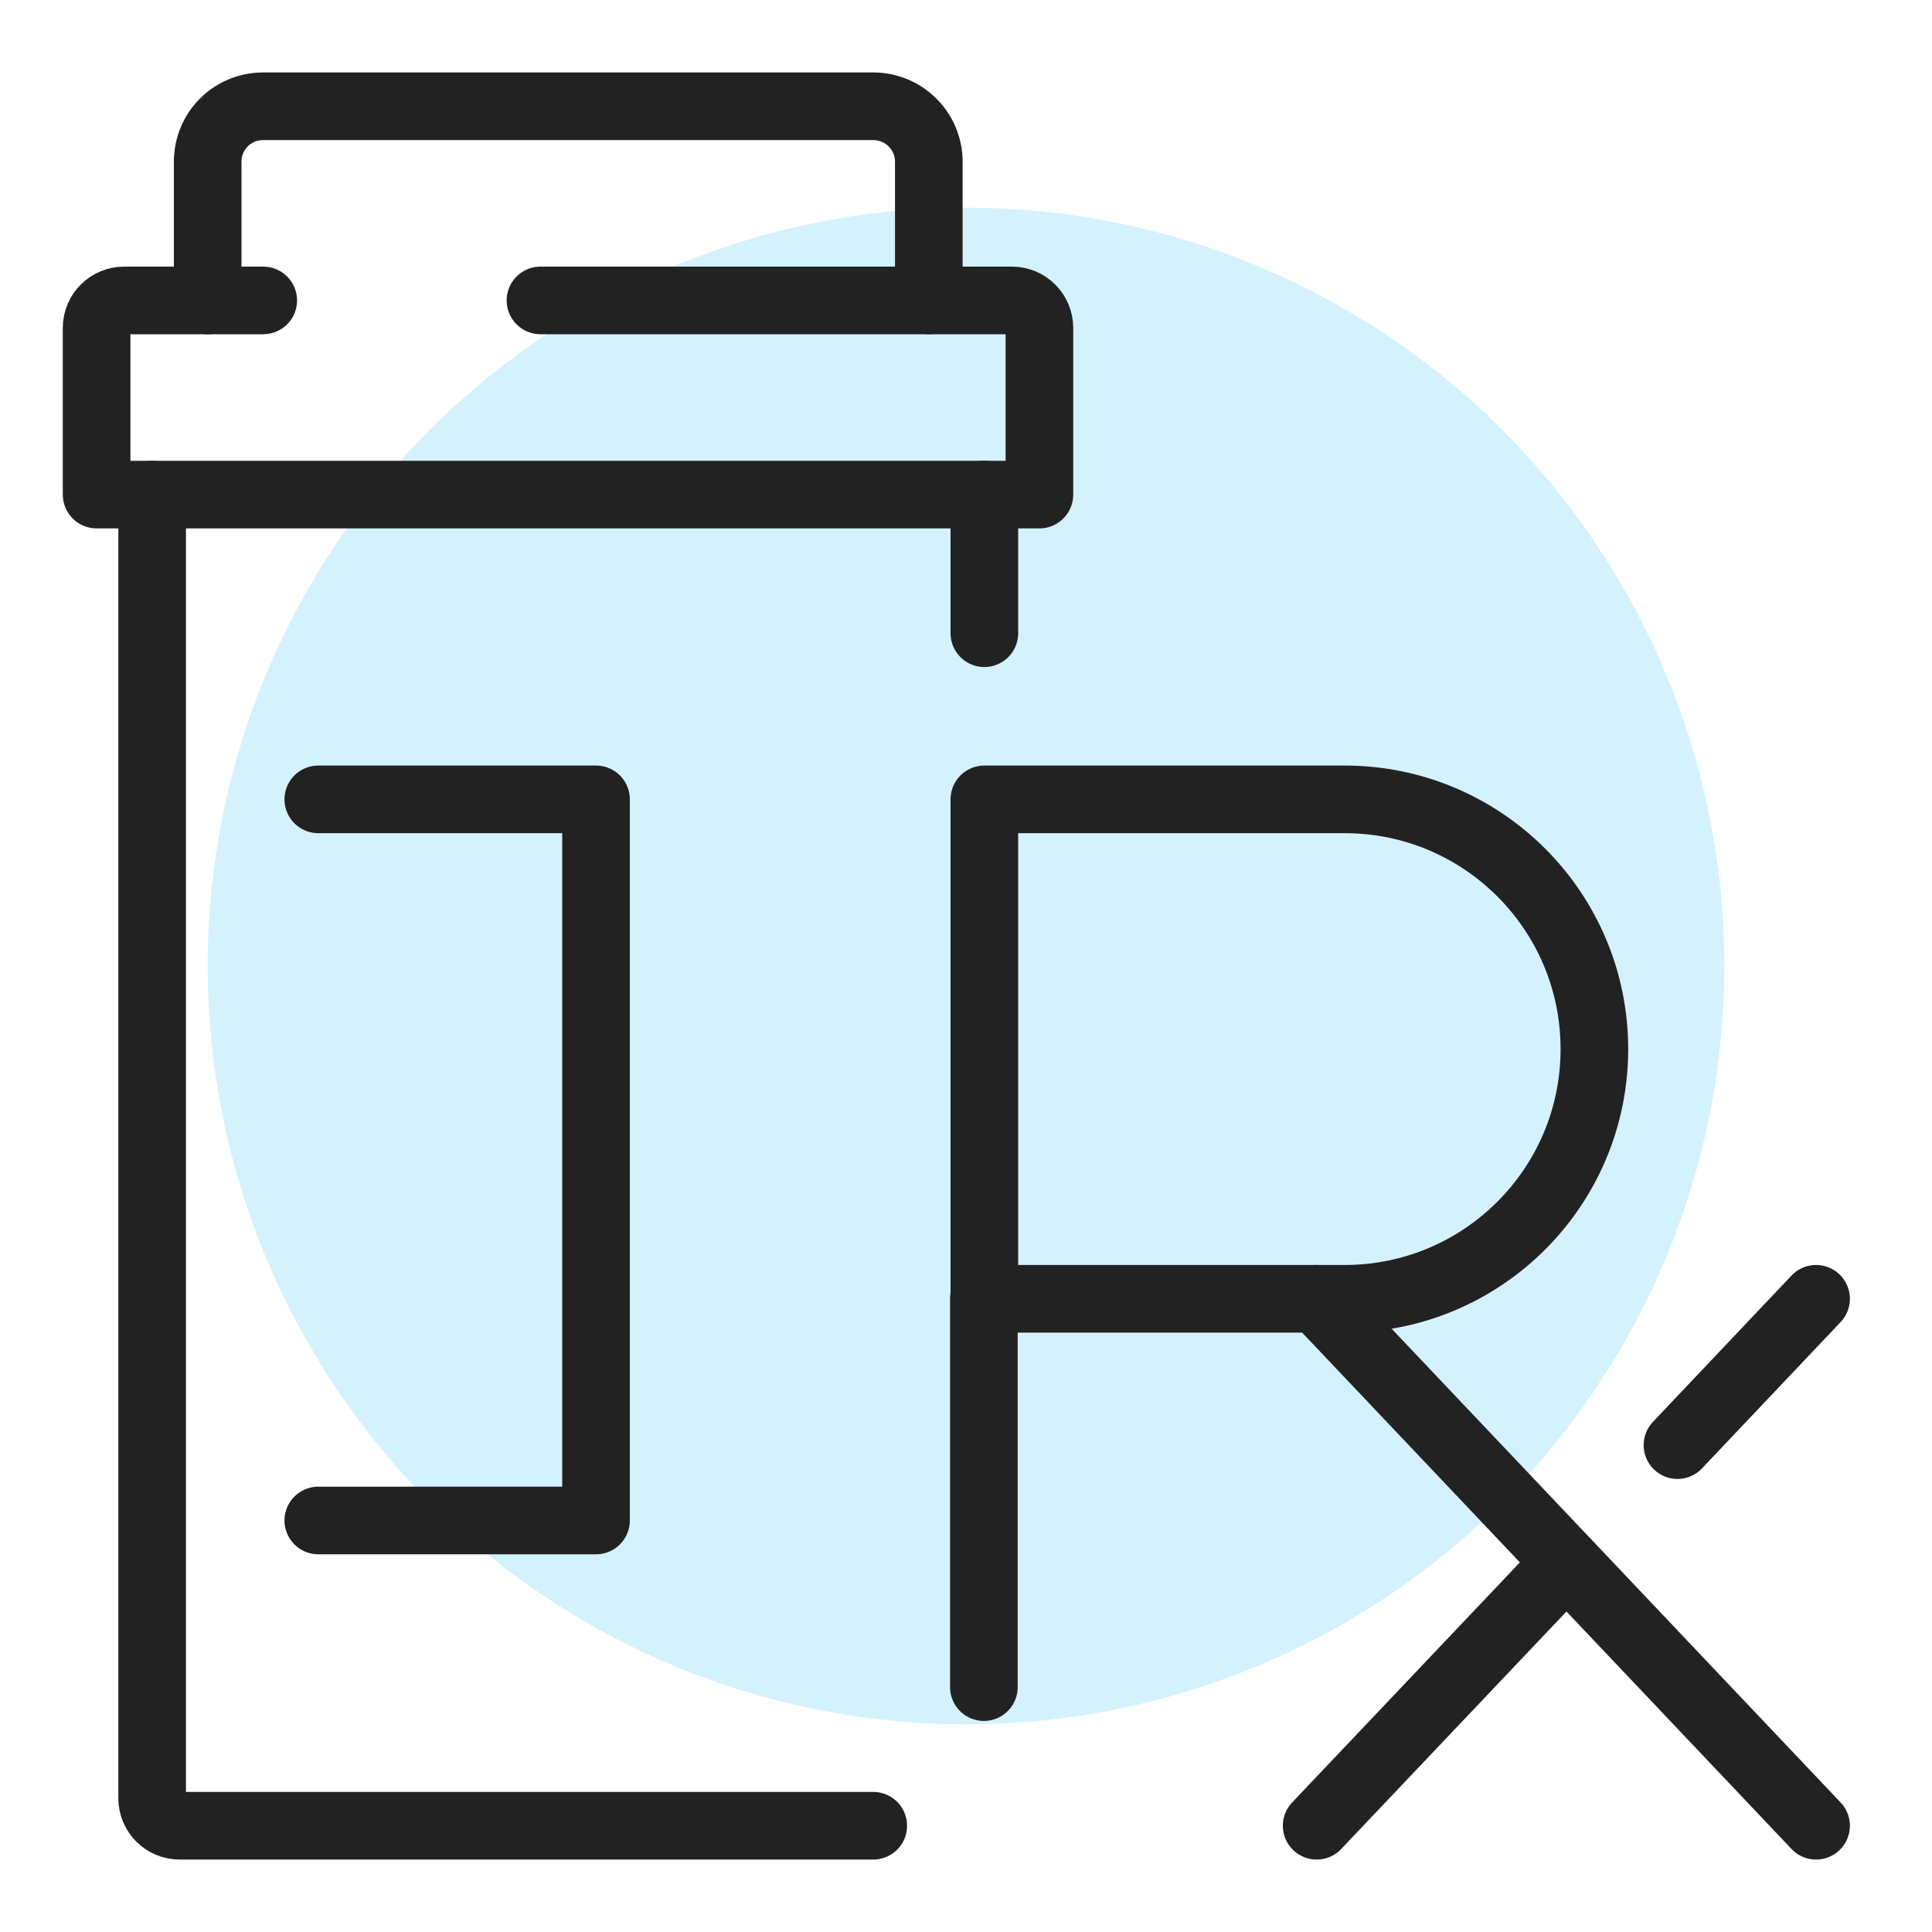
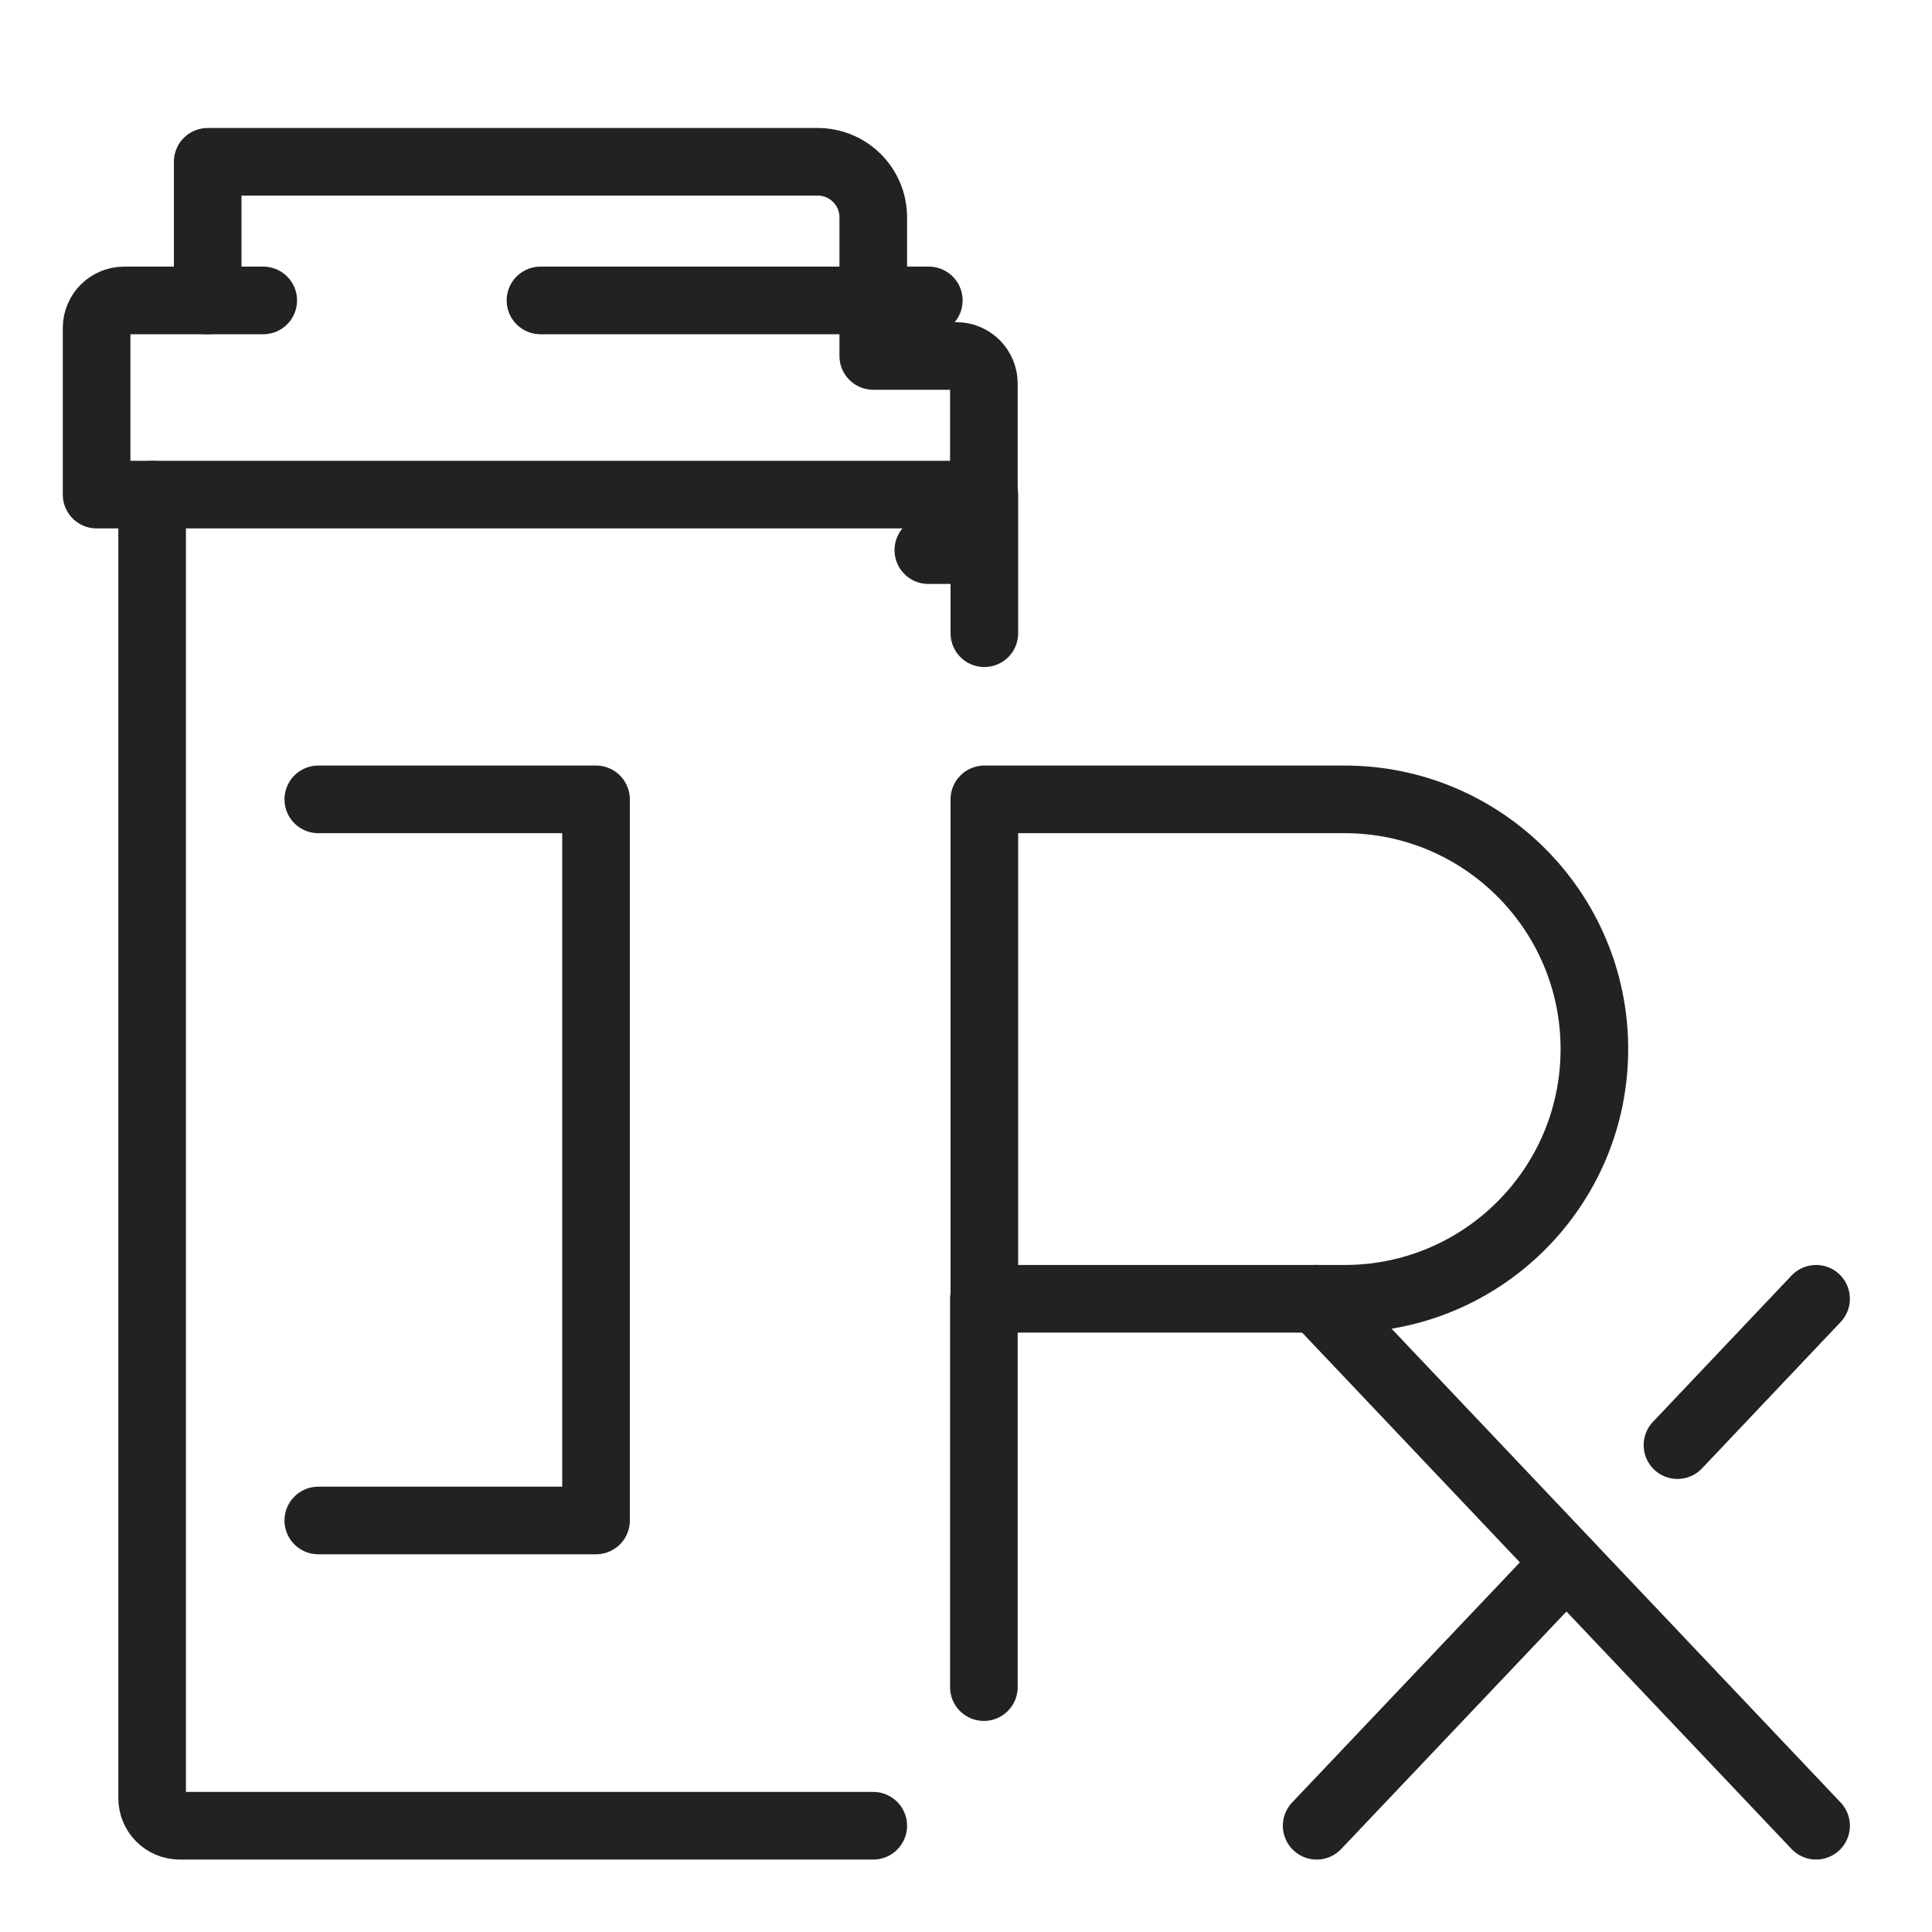
<svg xmlns="http://www.w3.org/2000/svg" version="1.1" id="Layer_1" x="0px" y="0px" viewBox="0 0 400 400" style="enable-background:new 0 0 400 400;" xml:space="preserve">
  <style type="text/css">
	.st0{opacity:0.2;}
	.st1{fill:#29BFF5;}
	.st2{fill:none;stroke:#222222;stroke-width:14;stroke-linecap:round;stroke-linejoin:round;stroke-miterlimit:10;}
</style>
  <g id="Layer_1_copy">
    <g class="st0">
-       <circle class="st1" cx="200" cy="200" r="157" />
-     </g>
+       </g>
  </g>
  <g id="rx-prescription">
    <g>
      <path class="st2" d="M180.8,378H37.2c-3.2,0-5.7-2.6-5.7-5.7V102.4h172.3v28.7" />
      <g>
-         <path class="st2" d="M31.5,102.4H20V67.9c0-3.2,2.6-5.7,5.7-5.7H43V33.5C43,27.1,48.1,22,54.5,22h126.3c6.3,0,11.5,5.1,11.5,11.5     v28.7h17.2c3.2,0,5.7,2.6,5.7,5.7v34.5h-11.5" />
+         <path class="st2" d="M31.5,102.4H20V67.9c0-3.2,2.6-5.7,5.7-5.7H43V33.5h126.3c6.3,0,11.5,5.1,11.5,11.5     v28.7h17.2c3.2,0,5.7,2.6,5.7,5.7v34.5h-11.5" />
        <g>
          <line class="st2" x1="43" y1="62.2" x2="54.5" y2="62.2" />
          <line class="st2" x1="192.3" y1="62.2" x2="111.9" y2="62.2" />
        </g>
      </g>
      <polyline class="st2" points="65.9,165.5 123.4,165.5 123.4,314.8 65.9,314.8   " />
    </g>
    <g>
      <path class="st2" d="M278.4,268.9h-74.6V165.5h74.6c28.5,0,51.7,23.1,51.7,51.7l0,0C330.1,245.8,306.9,268.9,278.4,268.9z" />
      <g>
        <line class="st2" x1="272.6" y1="268.9" x2="376" y2="378" />
        <line class="st2" x1="324.3" y1="323.5" x2="272.6" y2="378" />
        <line class="st2" x1="376" y1="268.9" x2="347.3" y2="299.2" />
      </g>
      <line class="st2" x1="203.7" y1="268.9" x2="203.7" y2="349.3" />
    </g>
  </g>
</svg>